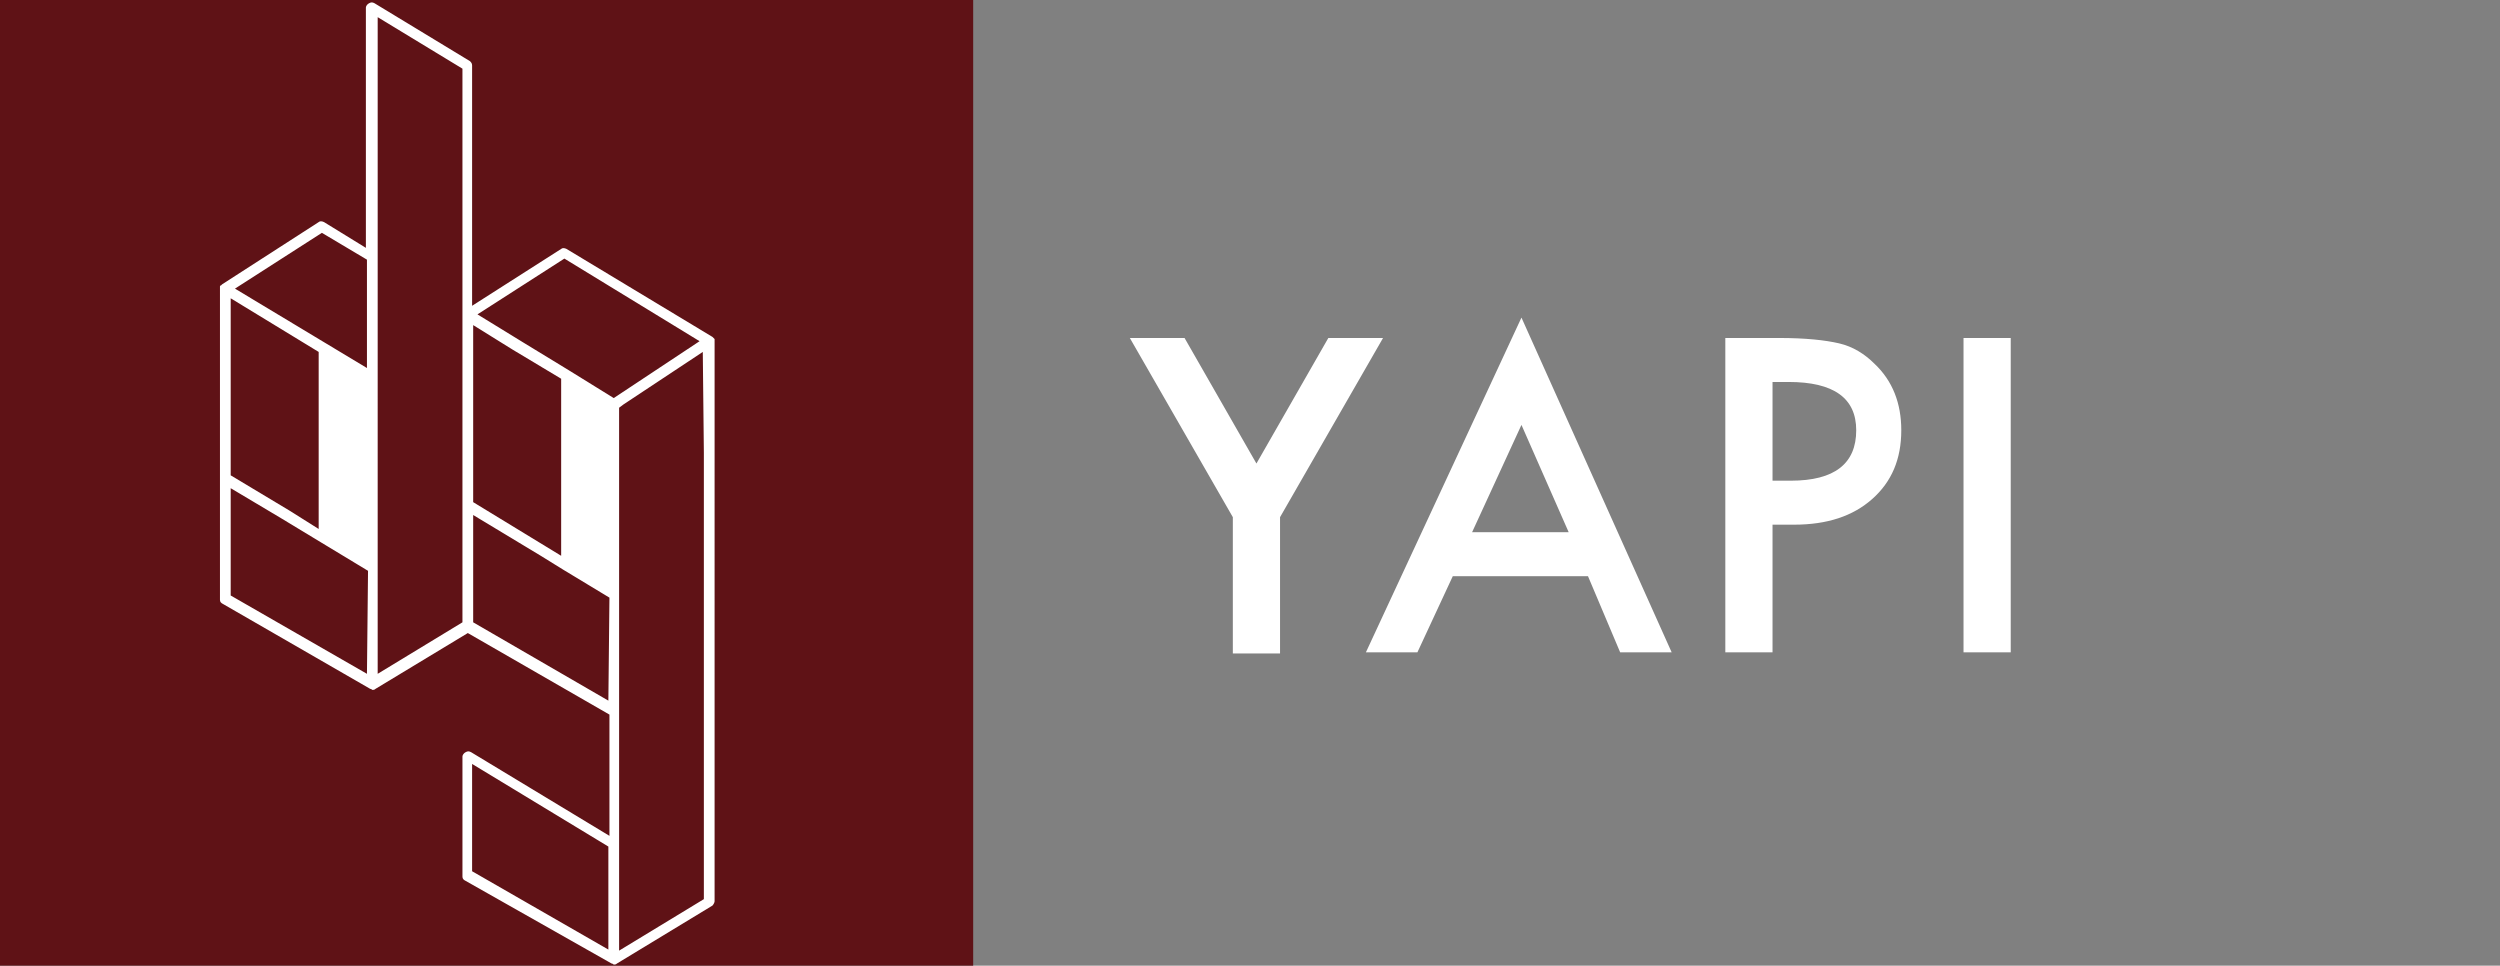
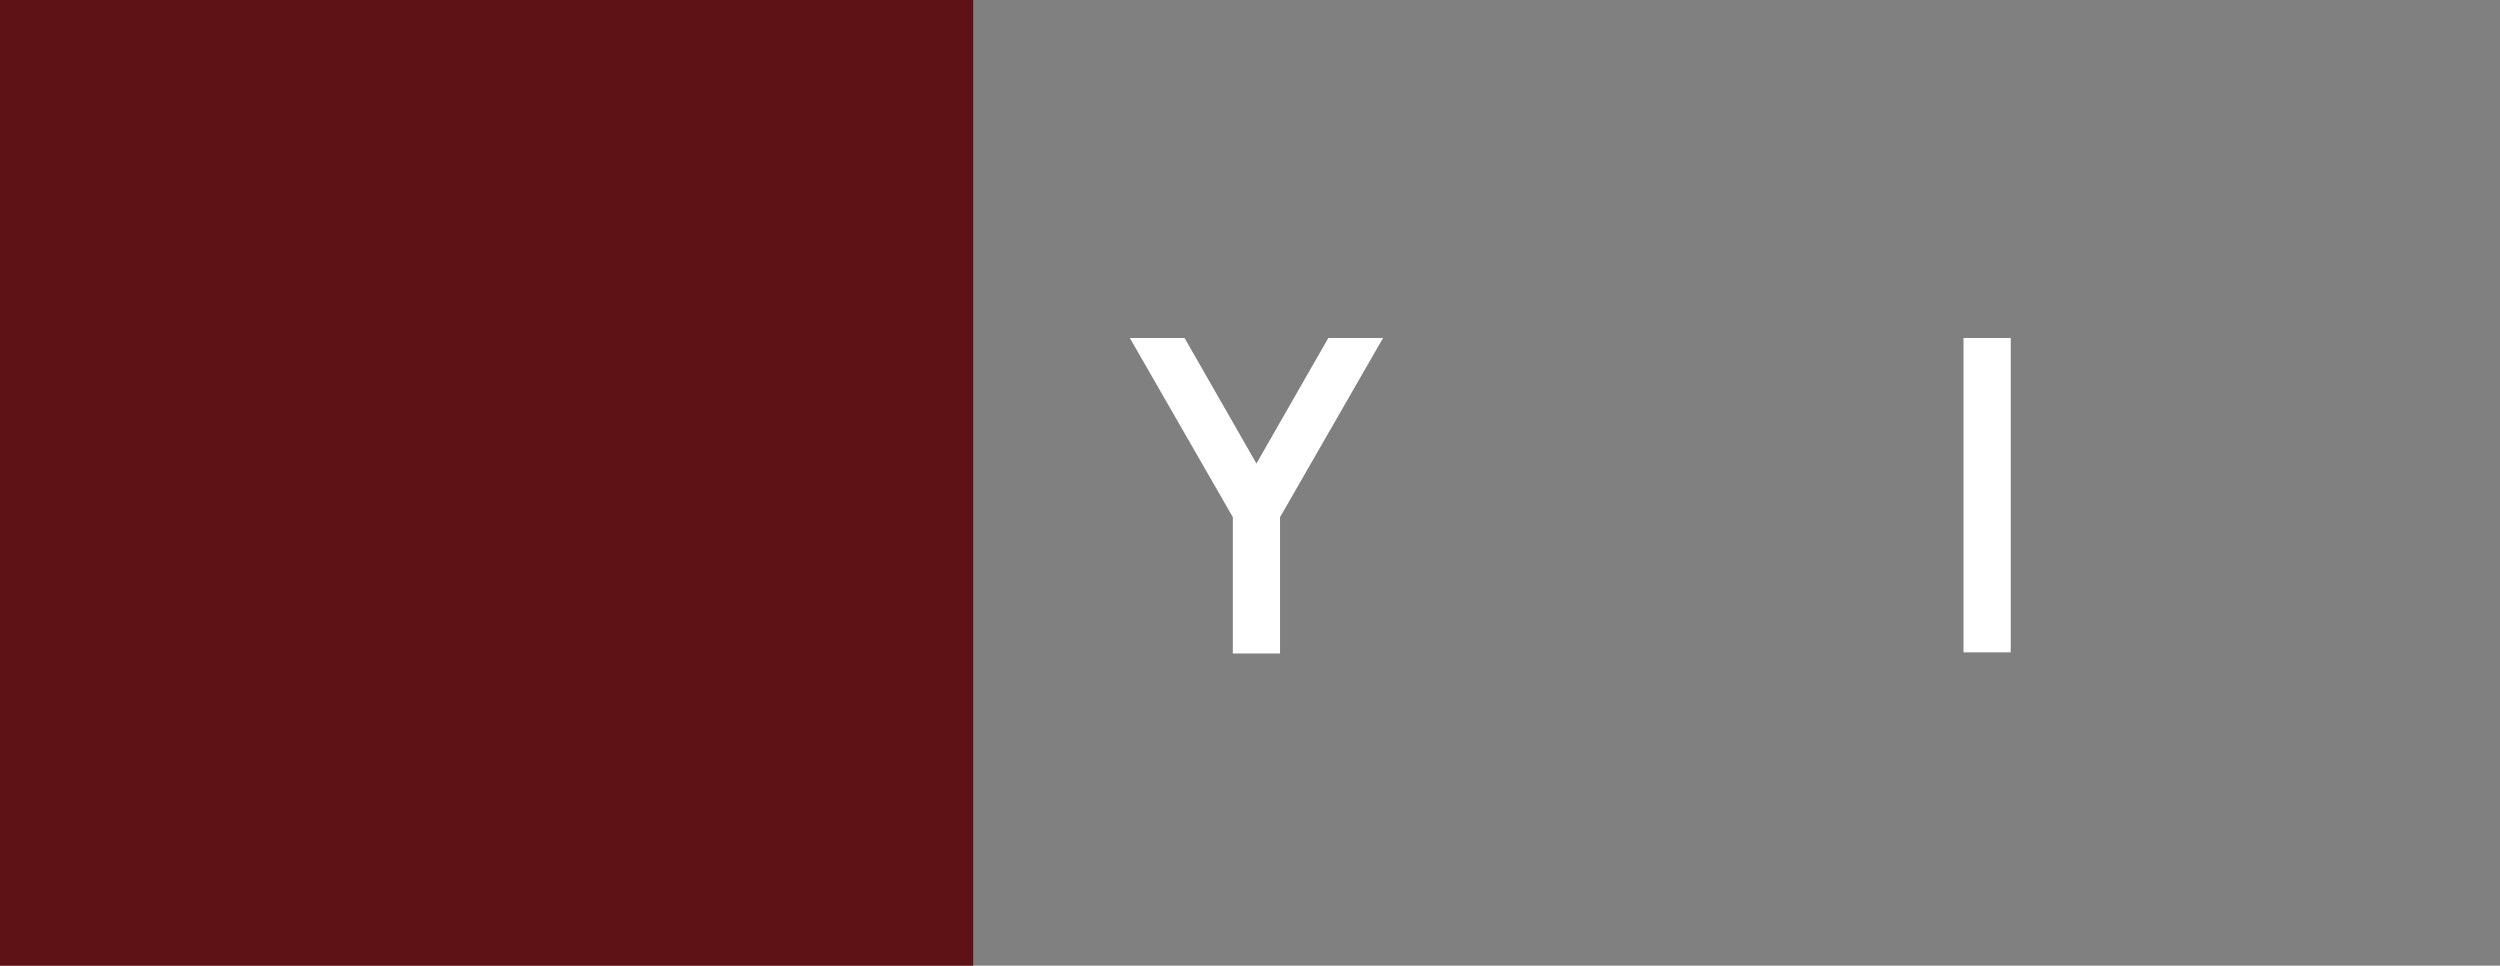
<svg xmlns="http://www.w3.org/2000/svg" version="1.1" id="Layer_1" x="0px" y="0px" viewBox="0 0 233 90" style="enable-background:new 0 0 233 90;" xml:space="preserve">
  <rect x="0" y="0" width="233" height="90" fill="#808080" stroke="none" />
  <style type="text/css">
	.st0{fill:#5F1216;}
	.st1{fill:#FFFFFF;}
</style>
  <g>
    <rect y="0" class="st0" width="90.7" height="90" />
  </g>
  <g>
    <g>
      <path class="st1" d="M114.9,48.2l-9.6-16.7h5.1l6.7,11.7l6.7-11.7h5.1l-9.6,16.7v12.7h-4.4C114.9,60.9,114.9,48.2,114.9,48.2z" />
-       <path class="st1" d="M148,53.7h-12.6l-3.3,7.1h-4.8l14.5-31.2l14,31.2H151L148,53.7z M146.2,49.6l-4.4-10l-4.6,10H146.2z" />
-       <path class="st1" d="M165.2,48.9v11.9h-4.4V31.5h5c2.5,0,4.3,0.2,5.6,0.5s2.4,1,3.3,1.9c1.7,1.6,2.5,3.7,2.5,6.2    c0,2.7-0.9,4.8-2.7,6.4c-1.8,1.6-4.2,2.4-7.3,2.4C167.2,48.9,165.2,48.9,165.2,48.9z M165.2,44.8h1.7c4.1,0,6.1-1.6,6.1-4.7    c0-3-2.1-4.5-6.3-4.5h-1.5V44.8z" />
      <path class="st1" d="M187.4,31.5v29.3H183V31.5H187.4z" />
    </g>
  </g>
-   <path class="st1" d="M66.6,31.6C66.6,31.6,66.5,31.6,66.6,31.6c-0.1-0.1-0.1-0.1-0.2-0.2l-13.6-8.2c-0.2-0.1-0.4-0.1-0.5,0L44,28.5  V6.1c0-0.2-0.1-0.3-0.2-0.4l-8.9-5.4c-0.2-0.1-0.3-0.1-0.5,0s-0.3,0.3-0.3,0.4v22.4l-3.9-2.4c-0.2-0.1-0.4-0.1-0.5,0l-9,5.8  l-0.1,0.1c0,0-0.1,0-0.1,0.1s0,0.1,0,0.2c0,0,0,0,0,0.1l0,0v17.7v11.2c0,0.2,0.1,0.3,0.3,0.4l13.7,7.9l0,0l0,0  c0.1,0,0.2,0.1,0.2,0.1c0.1,0,0.2,0,0.3-0.1l8.6-5.2l13.2,7.6v11.3l-12.9-7.8c-0.2-0.1-0.3-0.1-0.5,0s-0.3,0.3-0.3,0.4v11.2  c0,0.2,0.1,0.3,0.3,0.4L57,89.8l0,0l0,0c0.1,0,0.2,0.1,0.2,0.1c0.1,0,0.2,0,0.3-0.1l8.9-5.4c0.1-0.1,0.2-0.3,0.2-0.4V43.1V31.9  C66.6,31.8,66.6,31.7,66.6,31.6z M30,21.7l4.2,2.5v10.1l-12.3-7.4L30,21.7z M21.5,27.8l8.2,5v16.5L27,47.6l-5.5-3.3V27.8z   M34.2,62.8l-12.7-7.3v-10l4.7,2.8l3.8,2.3l0,0l4.3,2.6L34.2,62.8L34.2,62.8z M43.1,28.5v0.6v0.3l0,0l0,0v0.3v10v0.6v0.6v6.2v10.3  V58l0,0l-7.9,4.8l0,0v-9v-0.6v-0.6V36.1v-0.6v-0.6v-10v-0.6v-0.6V1.6l7.9,4.8V28.5z M56.7,88.5L44,81.2v-10l12.7,7.7V88.5z   M44.1,40.6V30.3l3.7,2.3l4.5,2.7v16.5l-8.2-5V40.6z M56.7,65.3L44.1,58V48l6.3,3.8l2.1,1.3l0,0l4.3,2.6L56.7,65.3L56.7,65.3z   M57.2,37.1L53,34.5l0,0L48.9,32l-4.4-2.7l8.1-5.2l12.6,7.7L57.2,37.1z M65.6,42.2v0.6v0.6v16.5v0.6v0.6v0.6v21.5v0.6l0,0l-7.9,4.8  l0,0v-9V79v-0.6v-12v-0.6v-0.6v-9v-0.6V55V38.6V38l0,0l0.4-0.3l7.4-4.9L65.6,42.2L65.6,42.2z" />
</svg>